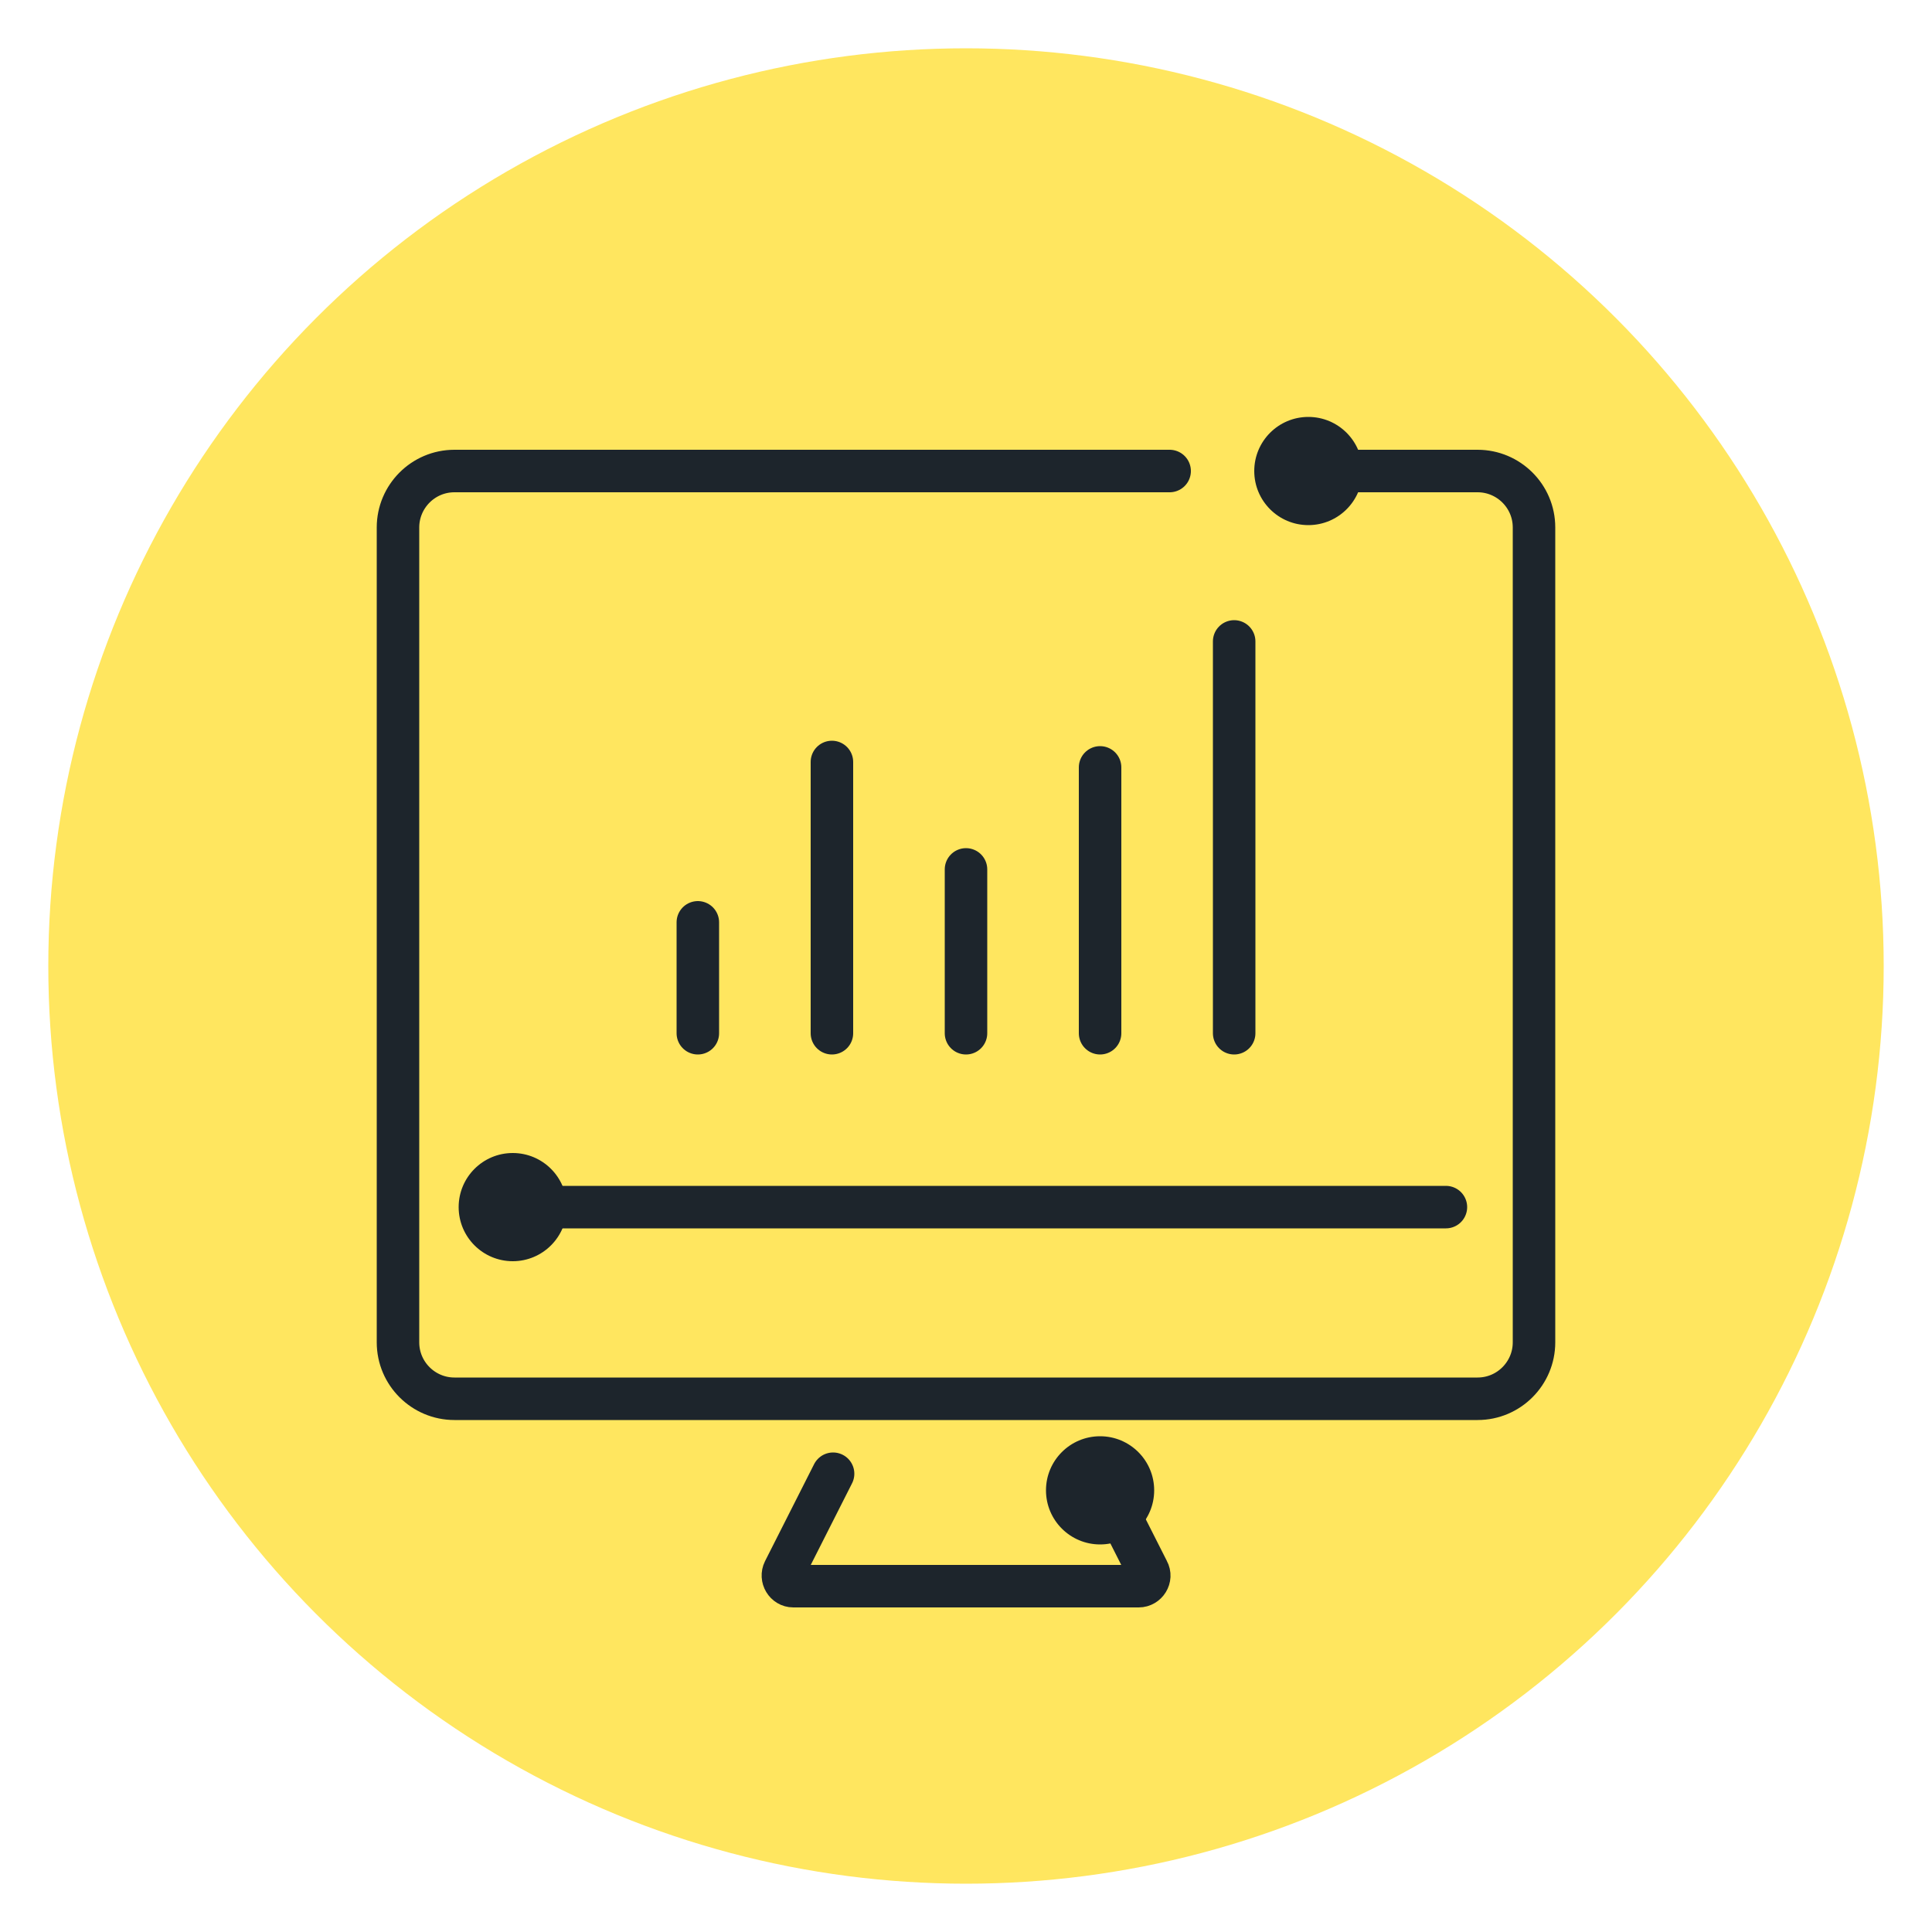
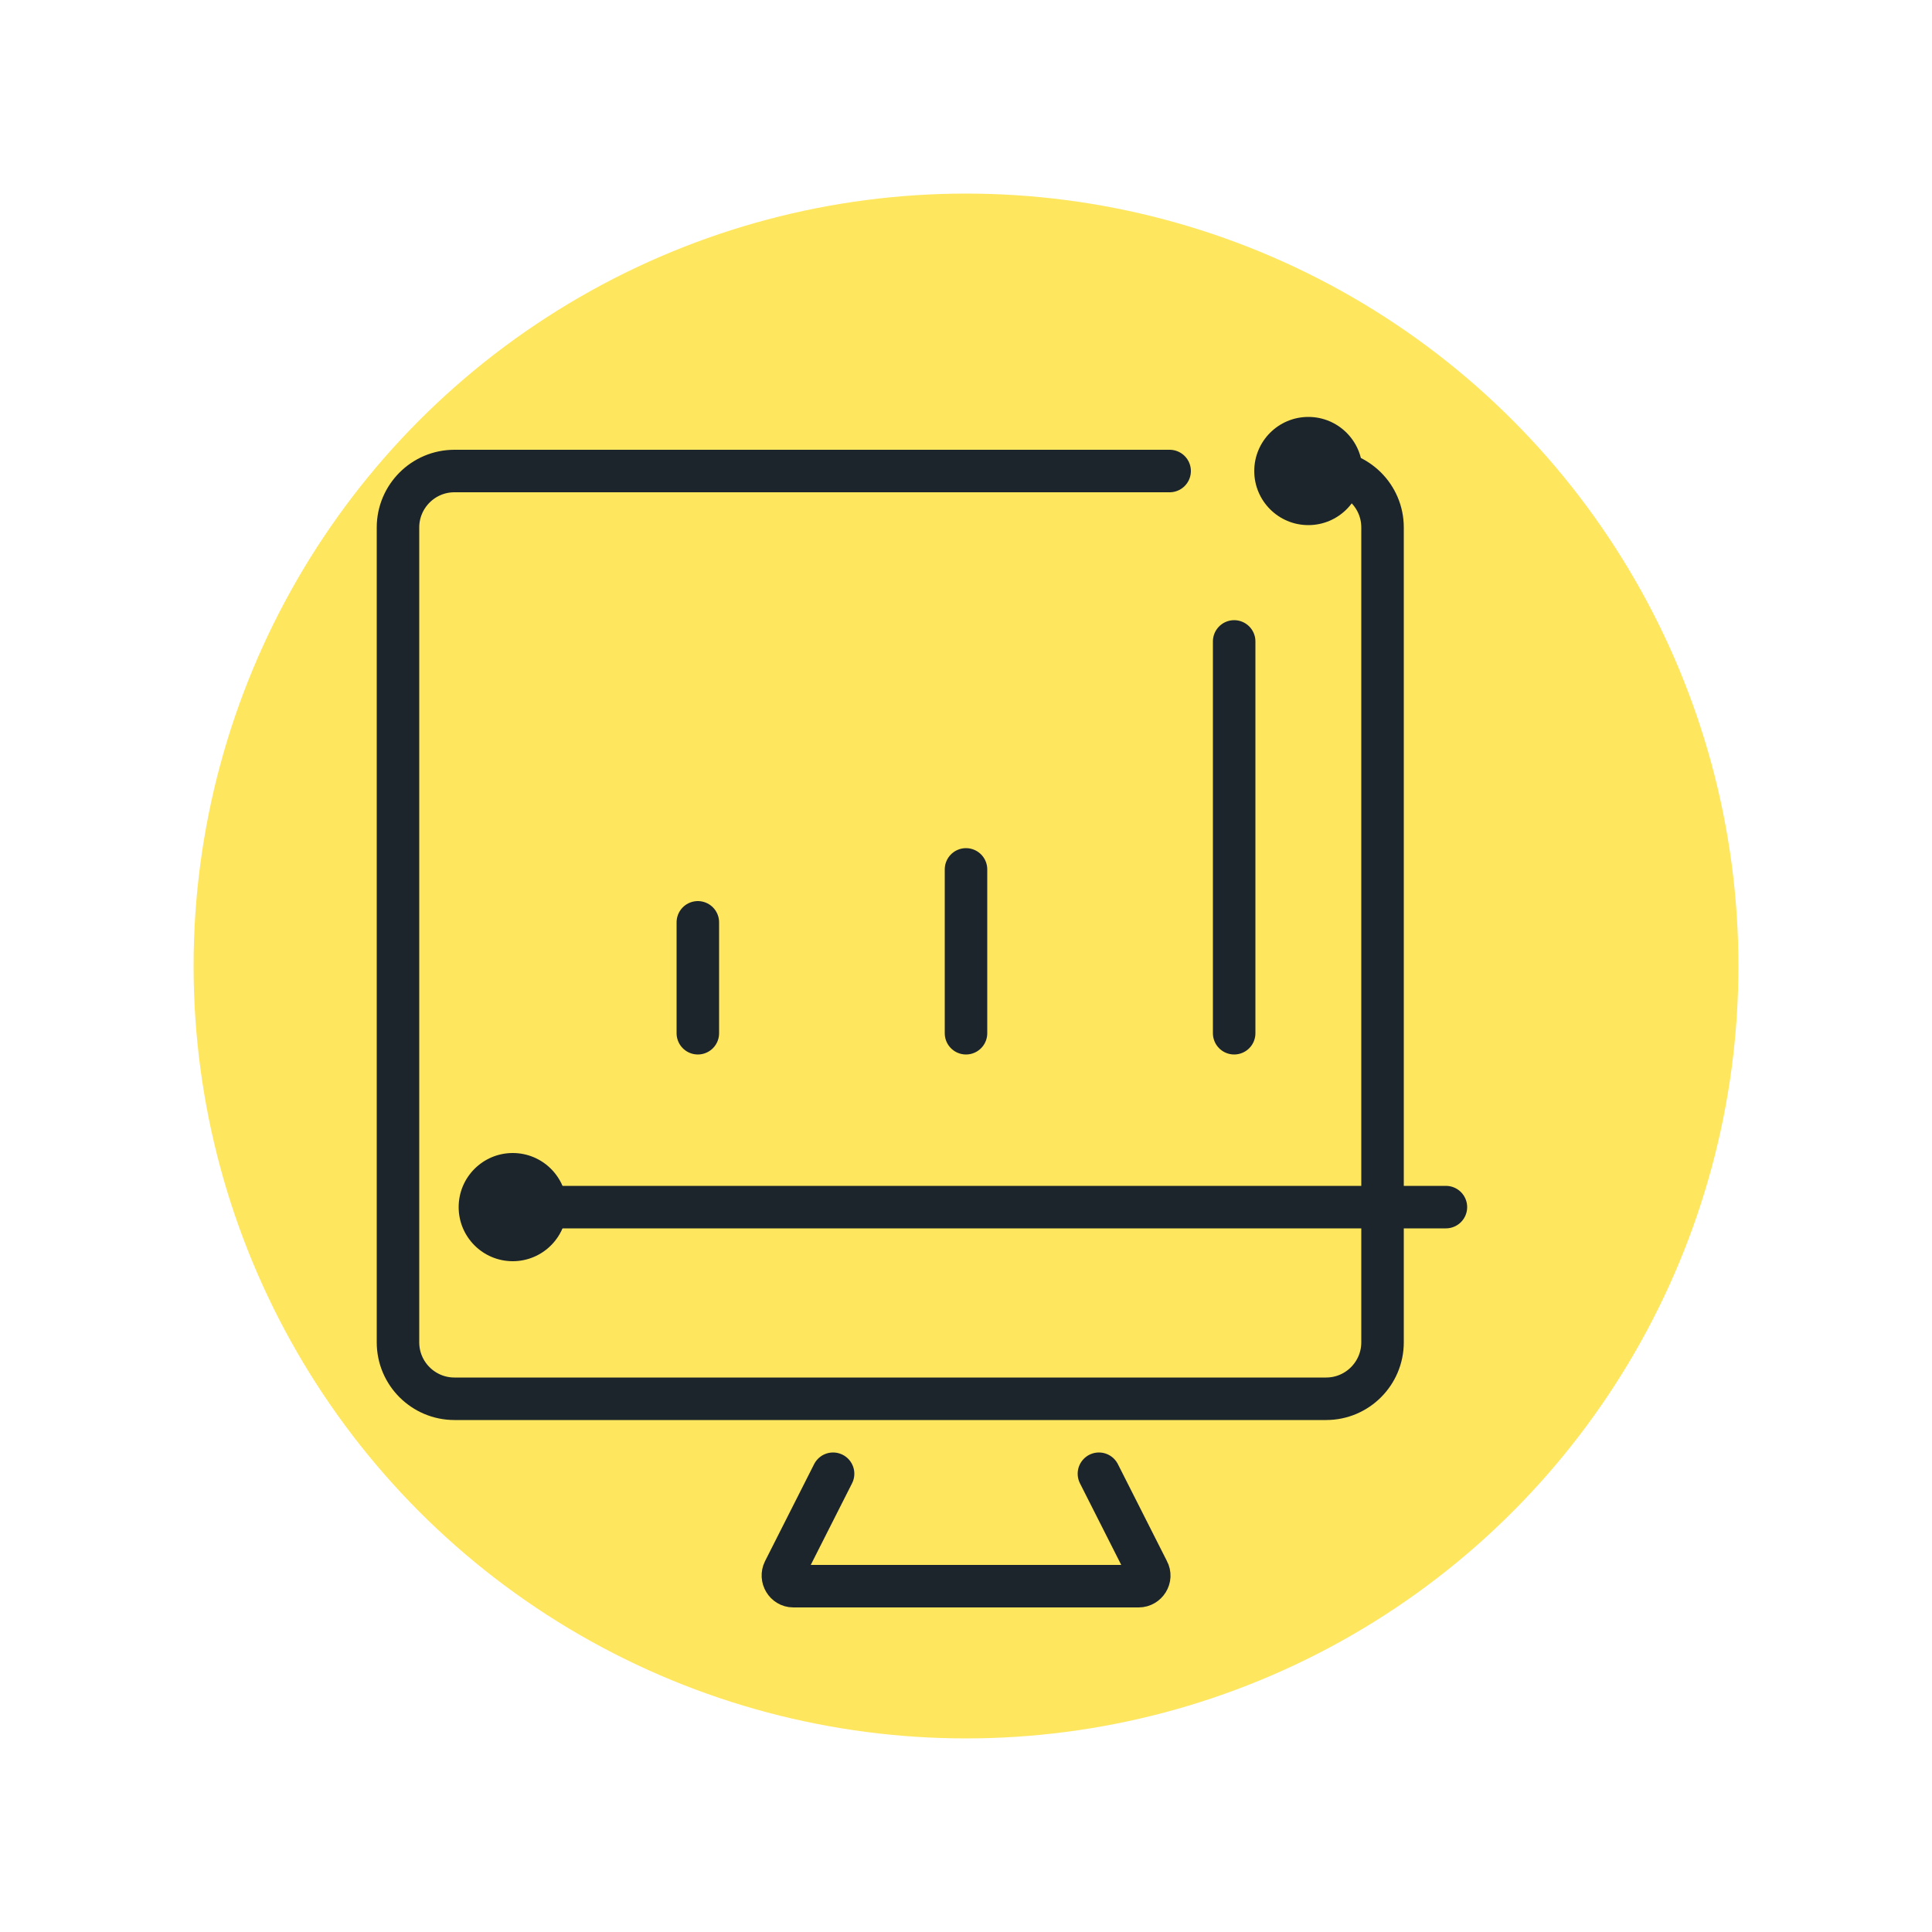
<svg xmlns="http://www.w3.org/2000/svg" id="Layer_1" viewBox="0 0 500 500">
  <defs>
    <style>      .default-0 {        fill: #1d252c;      }      .default-1 {        fill: #ffe65f;      }      .default-2 {        fill: none;        stroke: #1d252c;        stroke-linecap: round;        stroke-miterlimit: 10;        stroke-width: 11px;      }    </style>
  </defs>
  <g id="Layer_2">
-     <circle class="default-1" cx="250" cy="250" r="237.5" />
    <circle class="default-1" cx="250" cy="250" r="199.9" />
  </g>
  <g>
    <g>
      <g>
-         <line class="default-2" x1="284.7" y1="198.6" x2="284.7" y2="267.4" />
        <line class="default-2" x1="250" y1="225" x2="250" y2="267.4" />
        <line class="default-2" x1="319.4" y1="166" x2="319.4" y2="267.4" />
-         <line class="default-2" x1="215.3" y1="197.2" x2="215.3" y2="267.4" />
        <line class="default-2" x1="180.6" y1="238.7" x2="180.6" y2="267.4" />
      </g>
      <g>
-         <path class="default-2" d="M343.2,121.9h39.2c8,0,14.6,6.5,14.6,14.6v210.9c0,8-6.5,14.6-14.6,14.6H117.6c-8,0-14.6-6.5-14.6-14.6v-210.9c0-8,6.5-14.6,14.6-14.6h185.1" />
+         <path class="default-2" d="M343.2,121.9c8,0,14.6,6.5,14.6,14.6v210.9c0,8-6.5,14.6-14.6,14.6H117.6c-8,0-14.6-6.5-14.6-14.6v-210.9c0-8,6.5-14.6,14.6-14.6h185.1" />
        <path class="default-2" d="M215.6,381.4l-12.7,25.1c-.9,1.8.4,4,2.4,4h89.4c2,0,3.4-2.2,2.4-4l-12.7-25.1" />
        <line class="default-2" x1="125.8" y1="312.4" x2="374.2" y2="312.4" />
      </g>
    </g>
    <circle class="default-0" cx="132.7" cy="312.4" r="14" />
-     <circle class="default-0" cx="284.7" cy="385.7" r="14" />
    <circle class="default-0" cx="338.6" cy="121.9" r="14" />
  </g>
</svg>